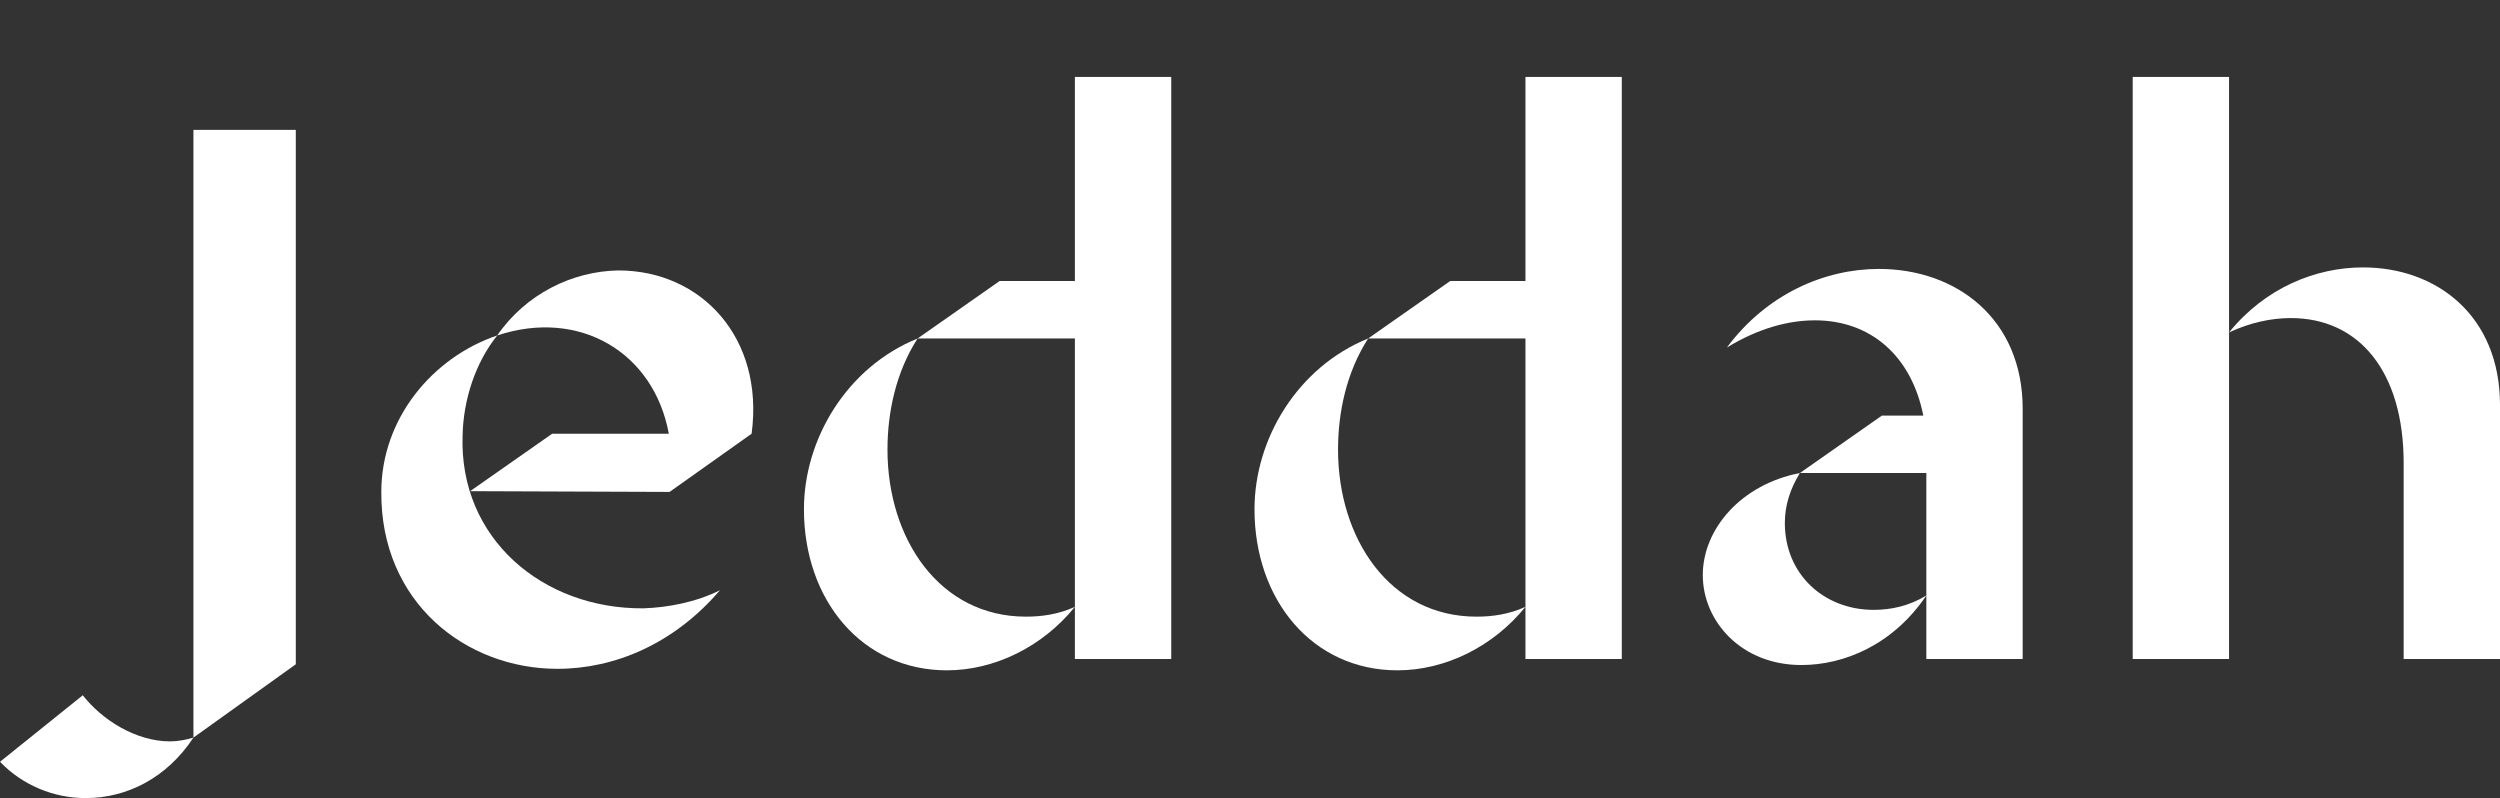
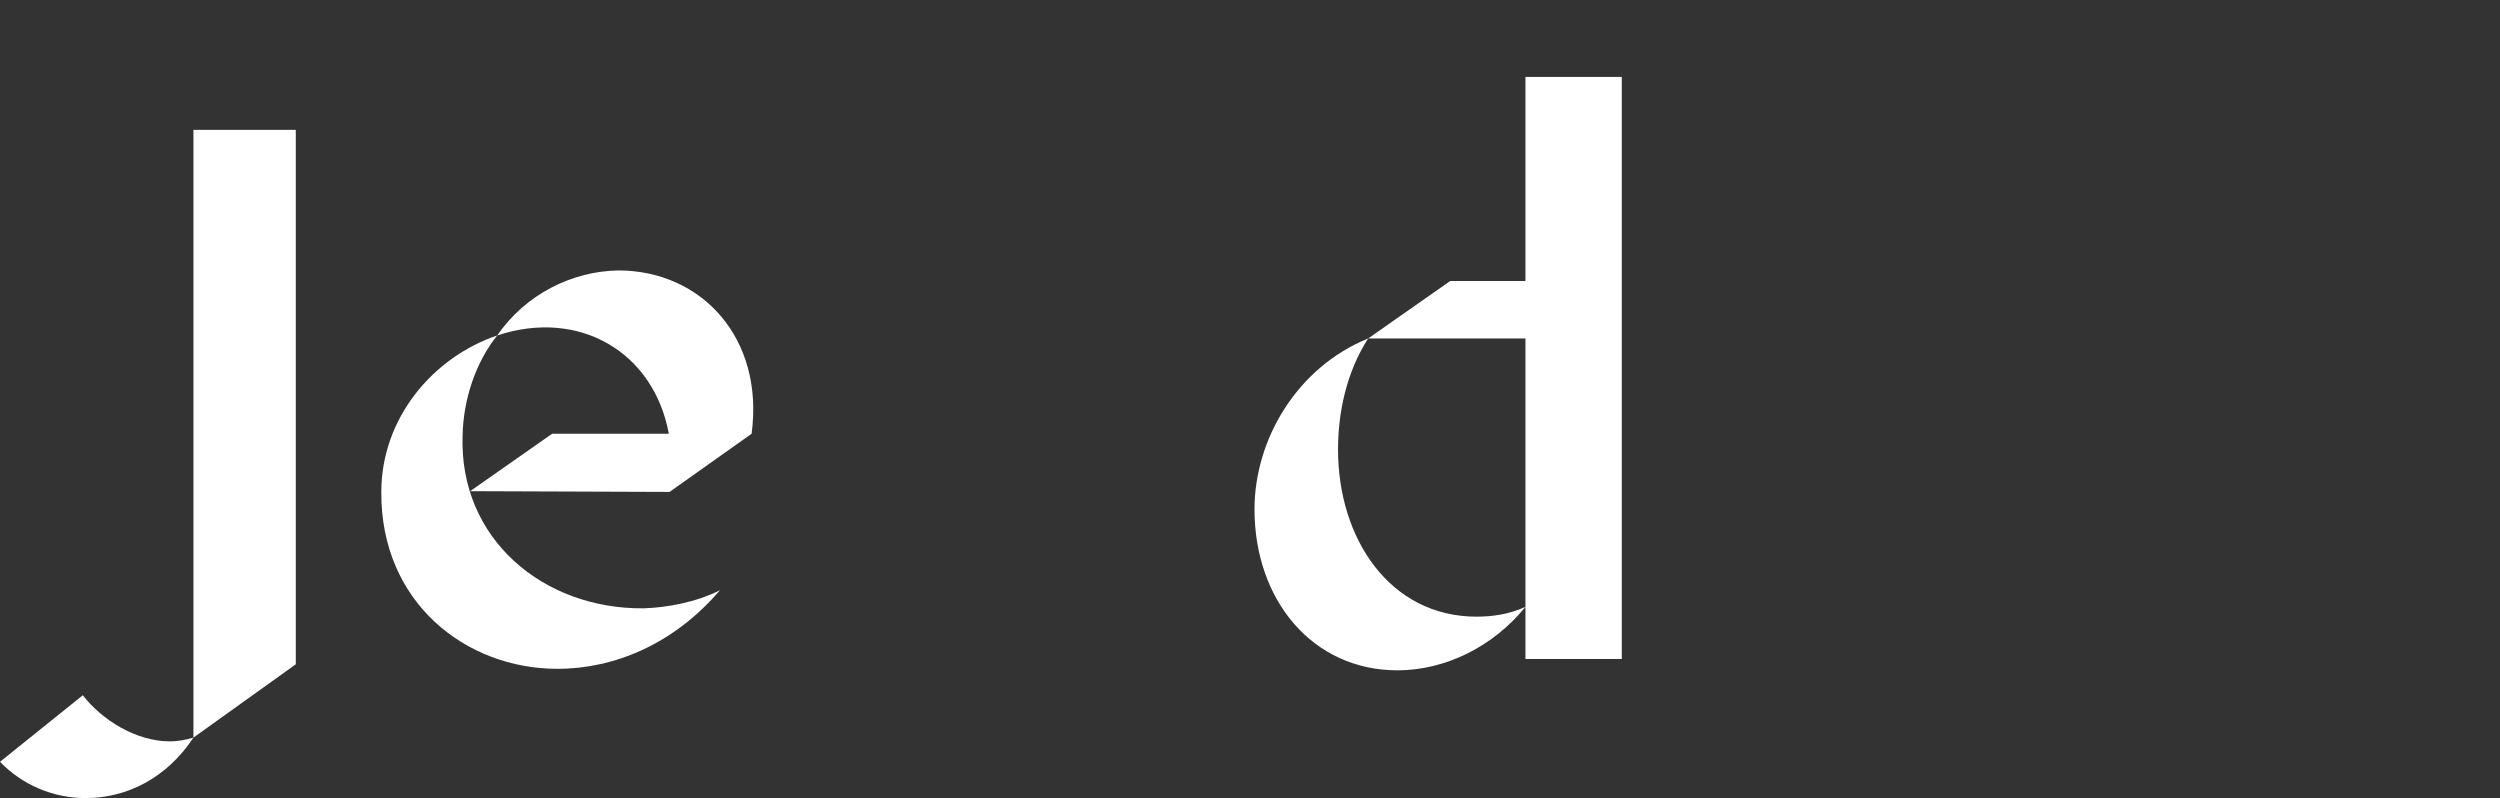
<svg xmlns="http://www.w3.org/2000/svg" width="260" height="83" viewBox="0 0 260 83" fill="none">
  <rect x="0" y="0" width="260" height="83" fill="#333333" stroke="none" />
  <path d="M30.762 13.503V69.085L20.117 76.711V13.503H30.762ZM8.61 72.308L0 79.226C2.348 81.663 5.558 83 8.923 83C13.229 83 17.377 80.877 20.117 76.711C19.334 76.947 18.473 77.104 17.69 77.104C14.089 77.104 10.567 74.824 8.61 72.308Z" fill="white" />
  <path d="M48.893 51.082L57.425 45.107H69.558C67.992 36.616 60.243 32.057 51.711 34.887C54.685 30.563 59.538 28.204 64.313 28.126C72.924 28.126 79.499 35.123 78.168 45.107L69.636 51.16L48.893 51.082ZM39.657 51.16C39.657 43.535 44.979 37.167 51.711 34.887C49.441 37.717 48.189 41.569 48.11 45.264C47.719 56.035 56.486 63.346 66.896 63.267C69.401 63.189 72.376 62.638 74.88 61.38C70.106 66.962 63.922 69.557 57.973 69.557C48.423 69.557 39.578 62.638 39.657 51.16Z" fill="white" />
-   <path d="M111.789 8H121.808V68.535H111.789V35.201H95.429L103.961 29.226H111.789V8ZM92.298 46.758C92.298 56.035 97.699 64.132 106.701 64.132C108.345 64.132 110.067 63.896 111.789 63.11C108.423 67.277 103.413 69.714 98.482 69.714C89.637 69.714 83.61 62.403 83.61 52.968C83.61 45.657 88.072 38.189 95.429 35.201C93.159 38.739 92.298 42.906 92.298 46.758Z" fill="white" />
  <path d="M158.647 8H168.666V68.535H158.647V35.201H142.287L150.819 29.226H158.647V8ZM139.156 46.758C139.156 56.035 144.557 64.132 153.559 64.132C155.203 64.132 156.925 63.896 158.647 63.11C155.281 67.277 150.271 69.714 145.34 69.714C136.495 69.714 130.468 62.403 130.468 52.968C130.468 45.657 134.929 38.189 142.287 35.201C140.017 38.739 139.156 42.906 139.156 46.758Z" fill="white" />
-   <path d="M195.407 27.969C203.47 27.969 210.358 33.157 210.358 42.513V68.535H200.339V49.195H187.188L195.72 43.22H200.025C198.773 36.931 194.468 33.315 188.754 33.315C185.936 33.315 182.805 34.179 179.596 36.145C183.744 30.563 189.771 27.969 195.407 27.969ZM185.623 54.384C185.623 59.73 189.693 63.425 194.859 63.425C196.66 63.425 198.538 63.031 200.339 61.931C196.895 67.041 191.807 69.163 187.345 69.163C181.083 69.163 177.091 64.604 177.091 59.808C177.091 55.013 181.083 50.374 187.188 49.195C186.171 50.846 185.623 52.575 185.623 54.384Z" fill="white" />
-   <path d="M221.802 8H231.821V68.535H221.802V8ZM245.754 27.811C253.425 27.811 260 32.843 260 42.12V68.535H249.981V48.173C249.981 38.66 245.363 33.079 238.24 33.079C236.204 33.079 234.013 33.55 231.821 34.572C235.578 29.934 240.823 27.811 245.754 27.811Z" fill="white" />
</svg>